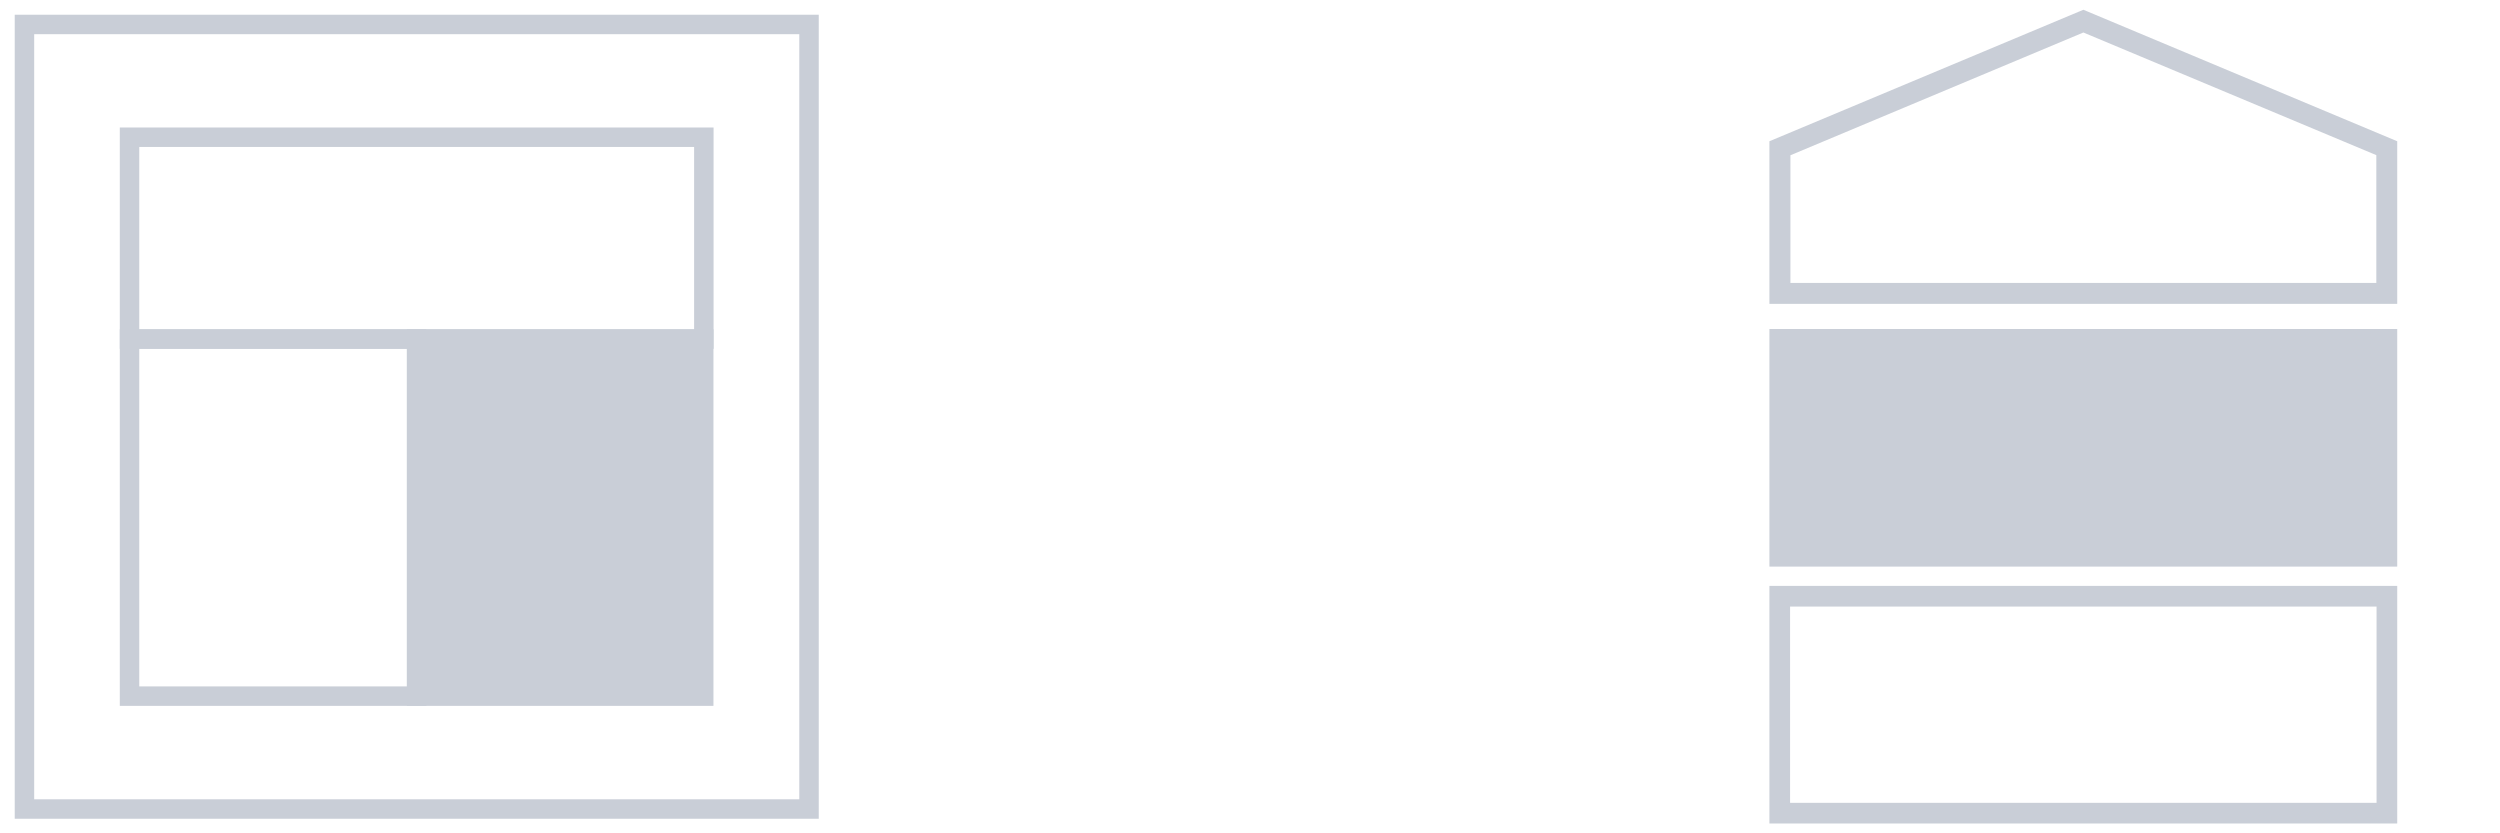
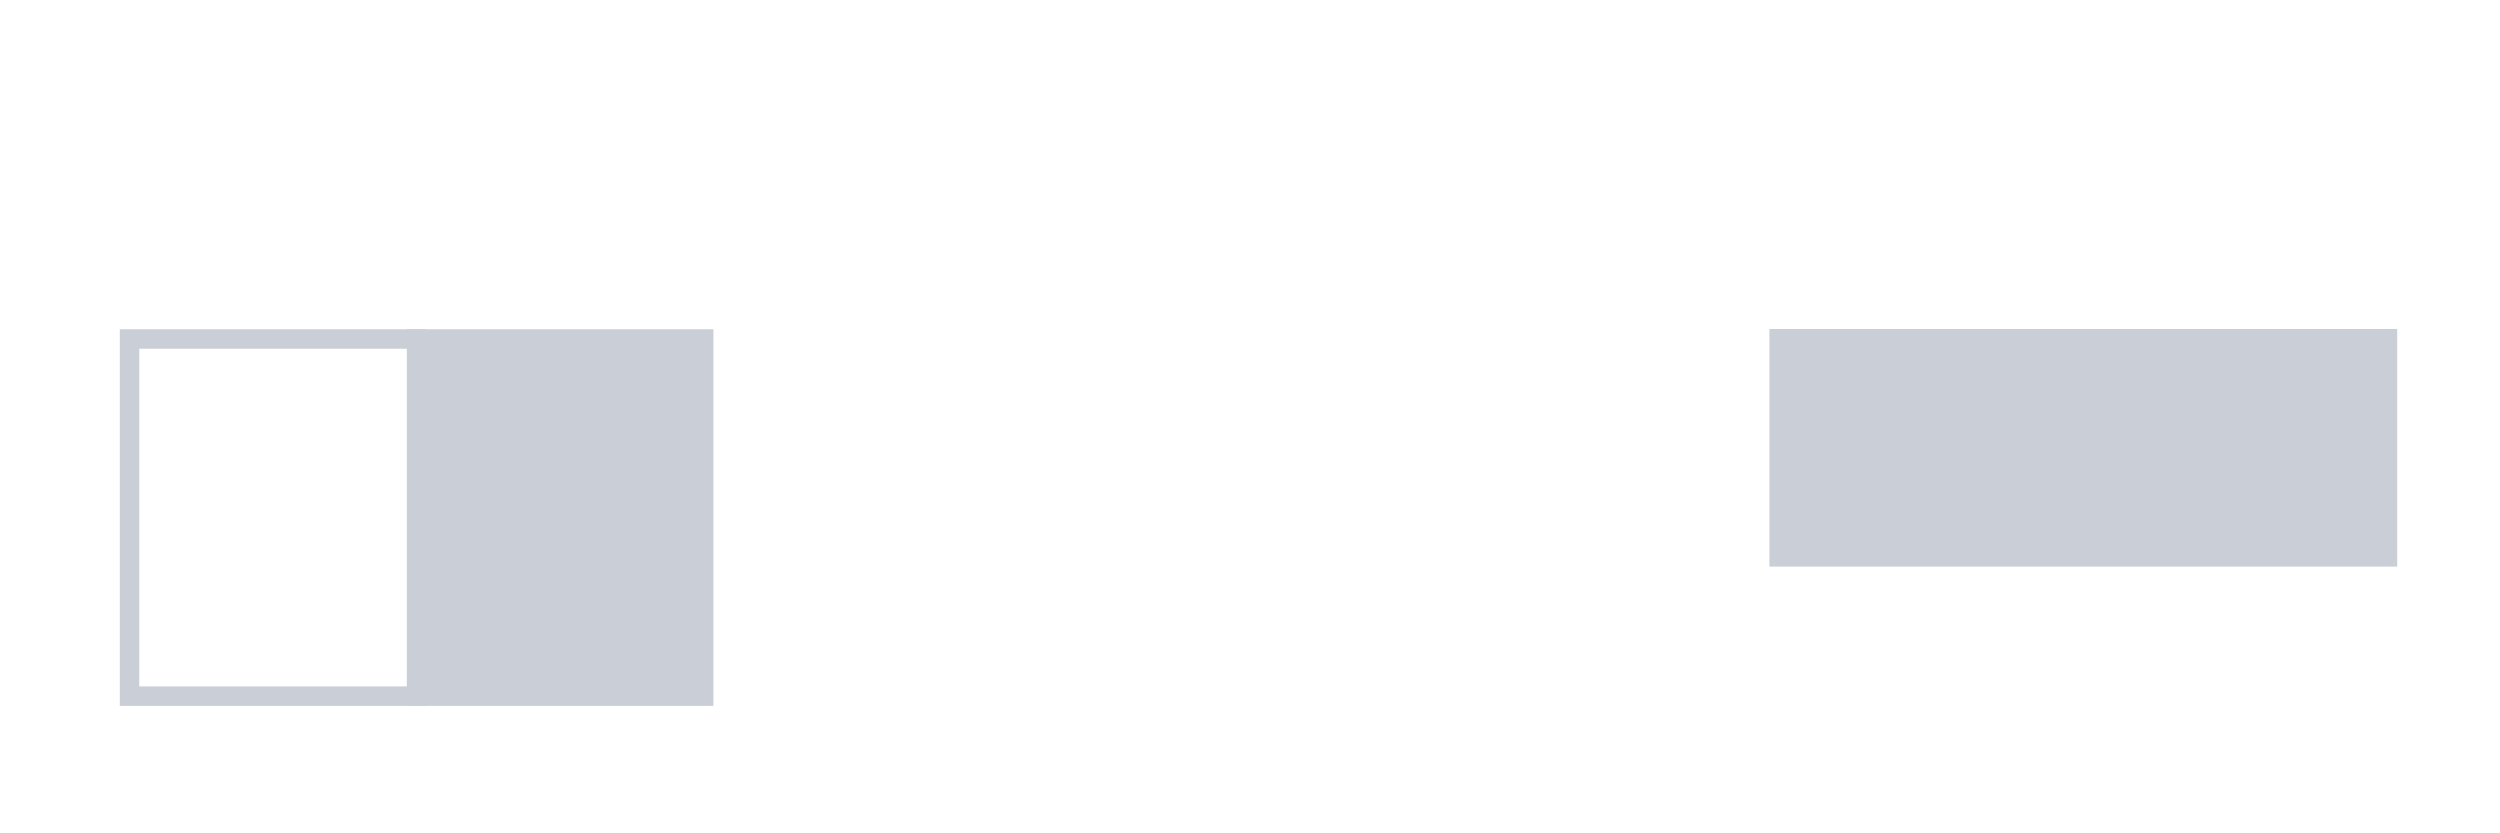
<svg xmlns="http://www.w3.org/2000/svg" version="1.1" id="Livello_1" x="0px" y="0px" viewBox="0 0 2177 725.7" style="enable-background:new 0 0 2177 725.7;" xml:space="preserve">
  <style type="text/css">
	.st0{fill:#95C11F;}
	.st1{fill:#FFFFFF;}
	.st2{fill:#2A3139;}
	.st3{fill:#5B6066;}
	.st4{fill:#A3ABBB;}
	.st5{fill:#C9CED7;}
	.st6{fill:#212121;}
	.st7{fill:#C2D1AA;}
	.st8{fill:none;stroke:#C9CED7;stroke-width:16.946;stroke-miterlimit:10;}
	.st9{fill:#C9CED7;stroke:#C9CED7;stroke-width:16.946;stroke-miterlimit:10;}
</style>
-   <path class="st5" d="M2087.5,264.6h-546.7V123L1814.2,8.5L2087.5,123V264.6z M1559.1,246.4h510.2V135.1L1814.2,28.3l-255.1,106.9  V246.4z" />
-   <path class="st5" d="M2069.5,528.2v170.9h-510.7V528.2H2069.5 M2087.5,510.2h-546.7v206.9h546.7V510.2L2087.5,510.2z" />
  <rect x="1540.8" y="286.5" class="st5" width="546.7" height="206.9" />
-   <rect x="21.3" y="21.3" class="st8" width="683.2" height="683.2" />
-   <rect x="112.8" y="119.5" class="st8" width="500.1" height="175.8" />
  <rect x="112.8" y="295.2" class="st8" width="250" height="311" />
  <rect x="362.8" y="295.2" class="st9" width="250" height="311" />
</svg>